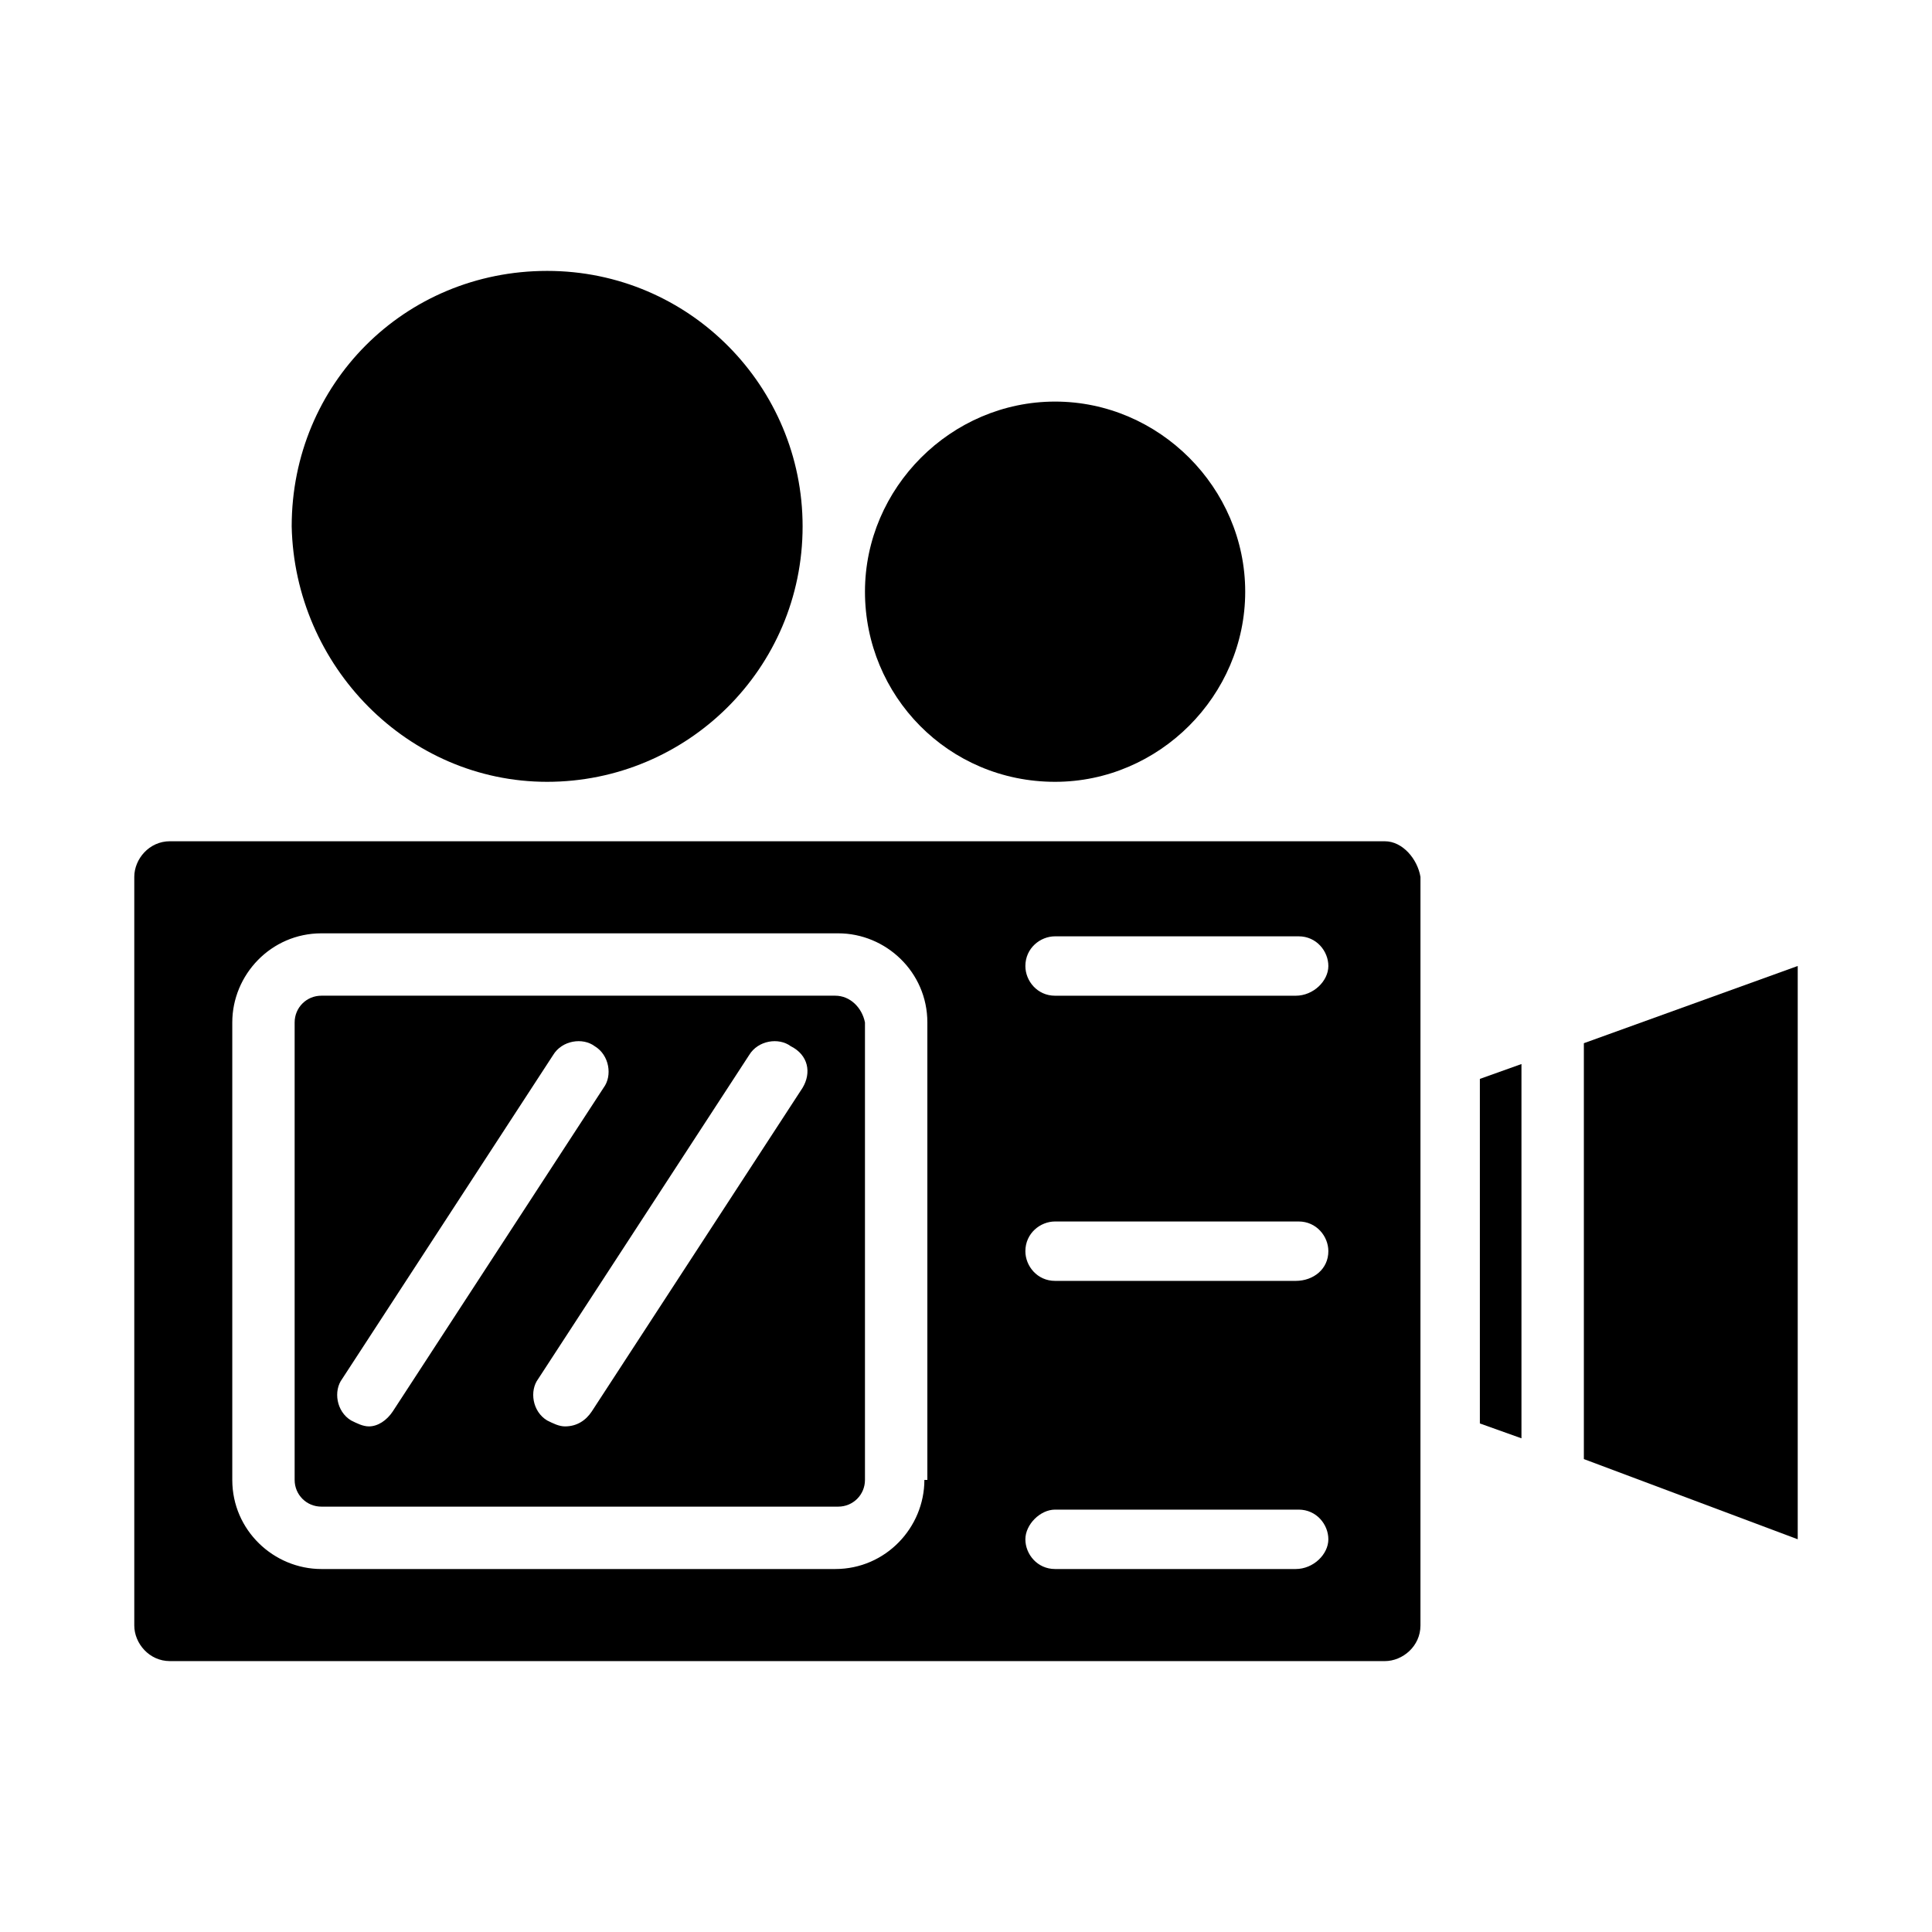
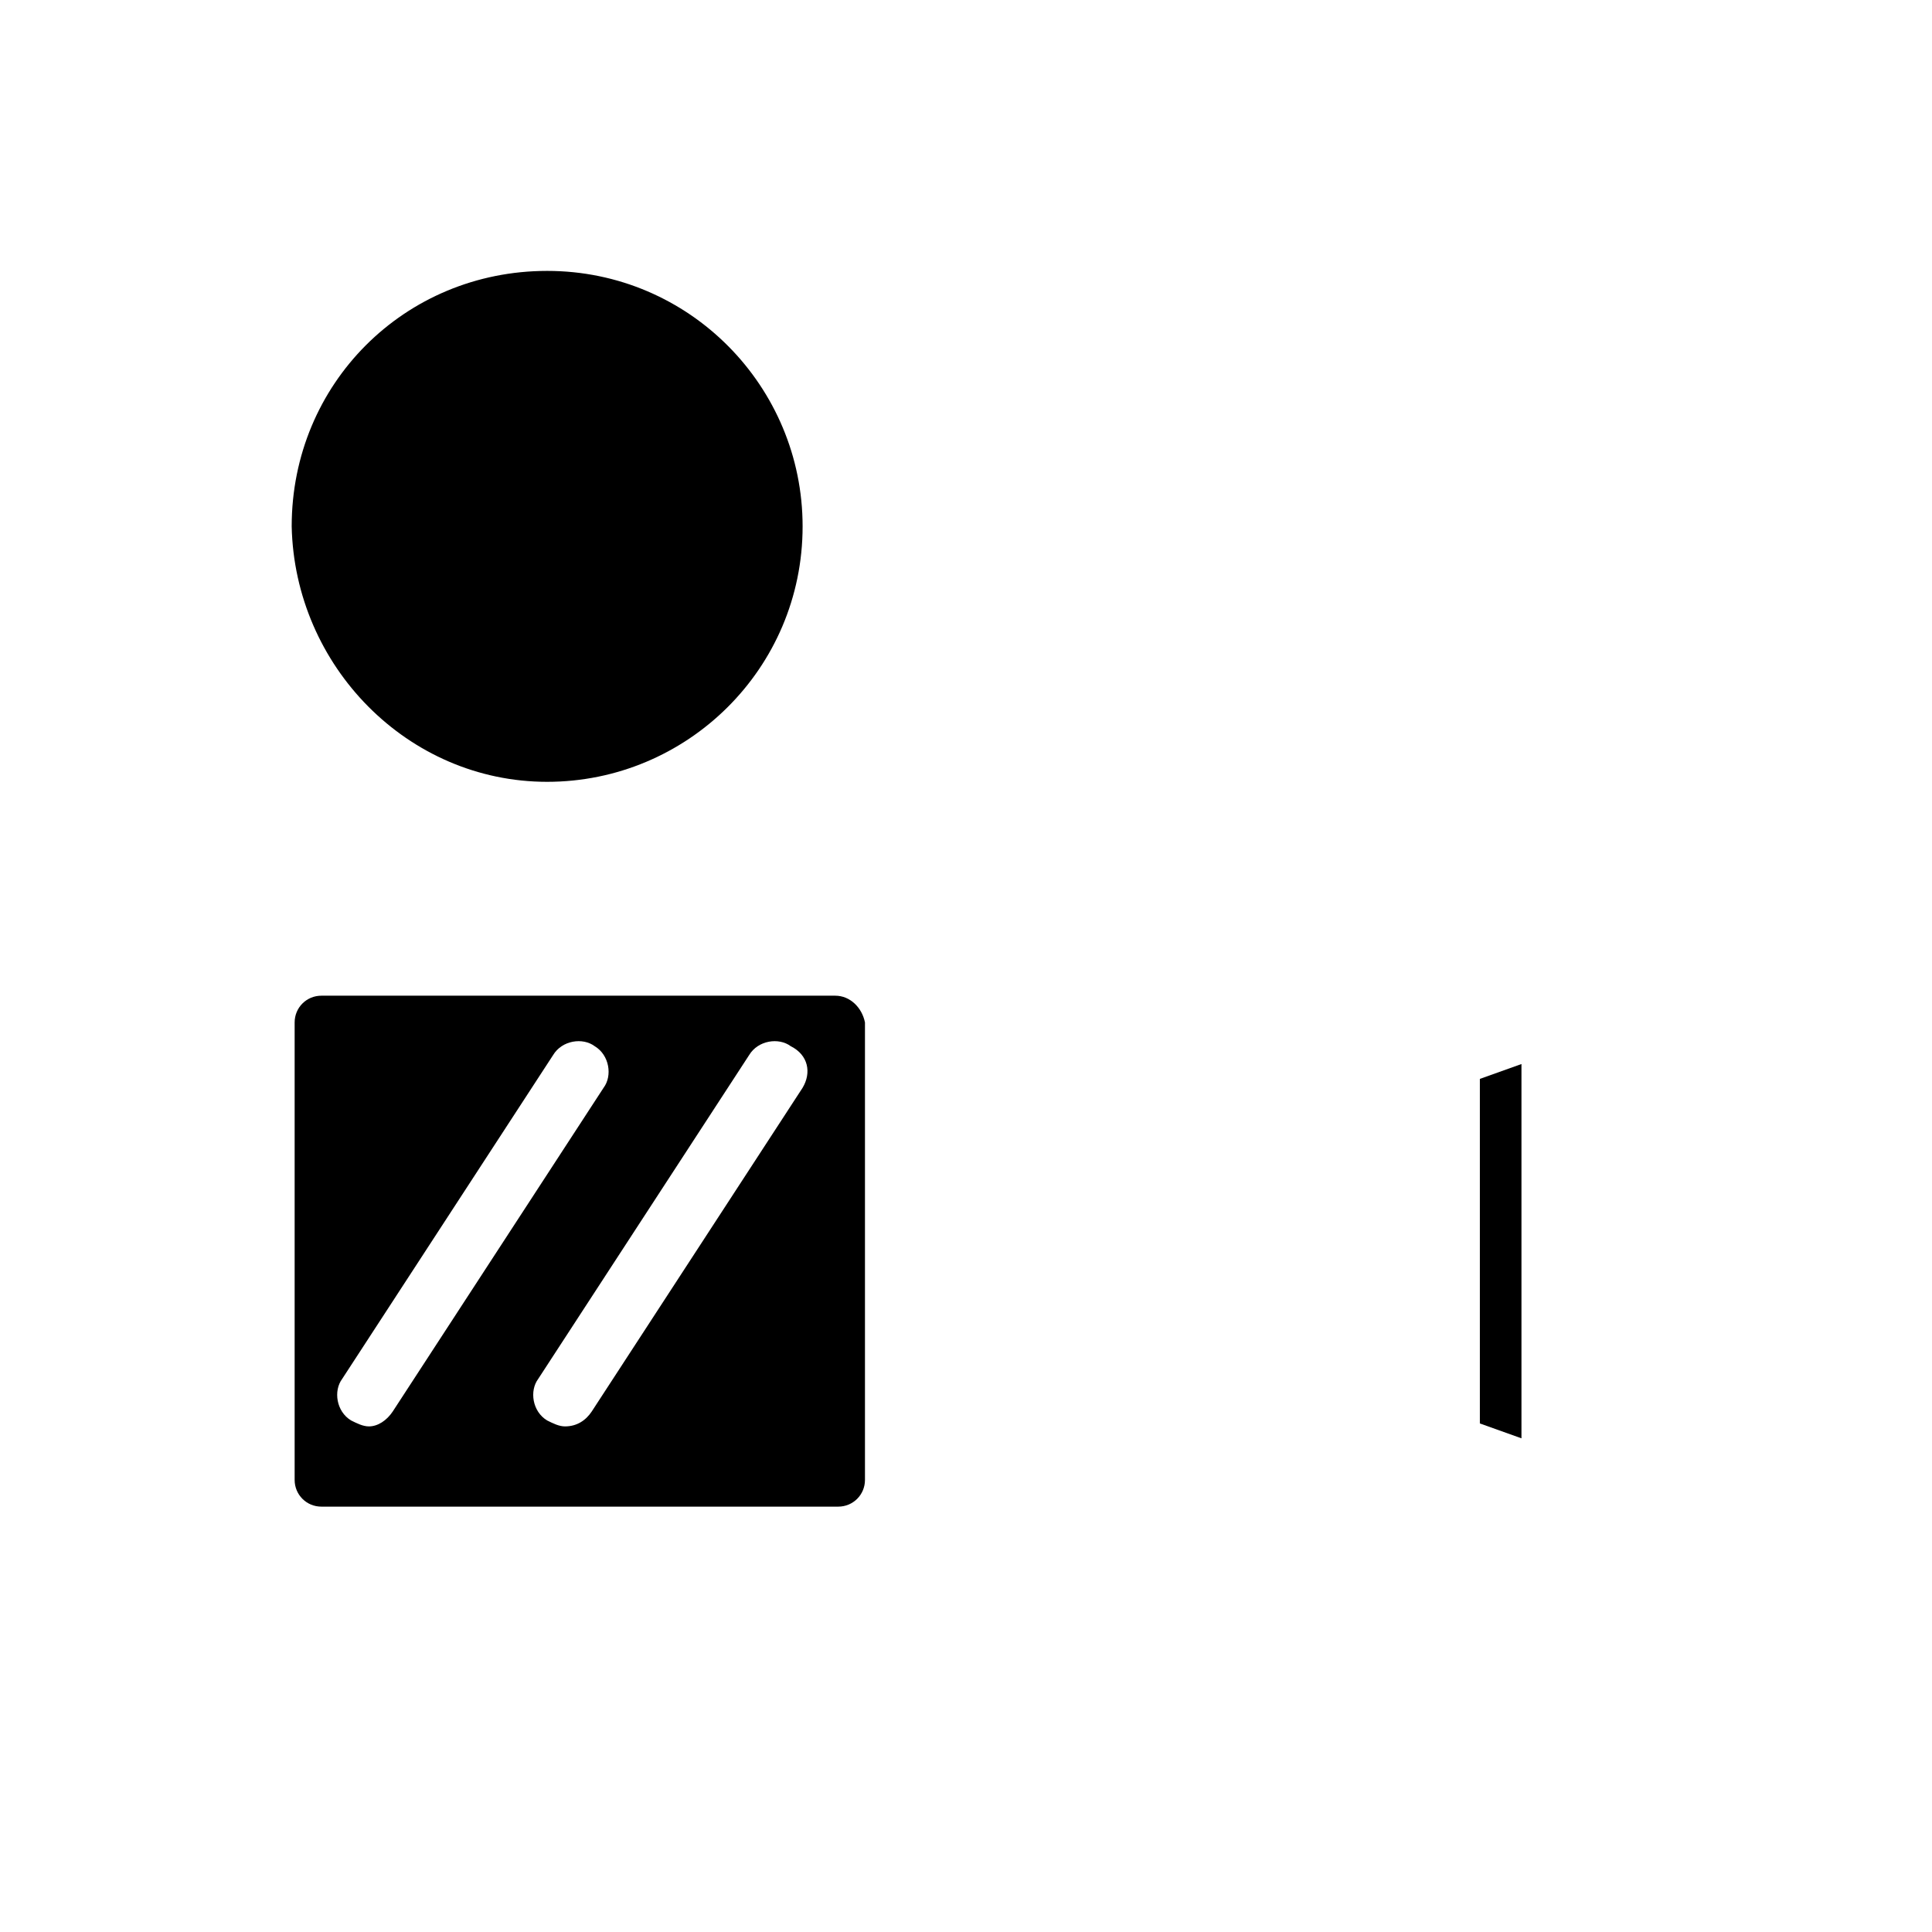
<svg xmlns="http://www.w3.org/2000/svg" fill="#000000" width="800px" height="800px" version="1.1" viewBox="144 144 512 512">
  <g>
    <path d="m365.36 407.87h-136.19c-3.938 0-7.086 3.148-7.086 7.086v121.23c0 3.938 3.148 7.086 7.086 7.086h136.97c3.938 0 7.086-3.148 7.086-7.086v-121.23c-0.789-3.938-3.938-7.086-7.871-7.086zm-123.59 114.14c-1.574 0-3.148-0.789-4.723-1.574-3.938-2.363-4.723-7.871-2.363-11.02l55.891-85.805c2.363-3.938 7.871-4.723 11.02-2.363 3.938 2.363 4.723 7.871 2.363 11.02l-55.887 85.805c-1.578 2.363-3.938 3.938-6.301 3.938zm114.93-89.742-55.891 85.805c-1.574 2.363-3.938 3.938-7.086 3.938-1.574 0-3.148-0.789-4.723-1.574-3.938-2.363-4.723-7.871-2.363-11.02l55.891-85.805c2.363-3.938 7.871-4.723 11.02-2.363 4.727 2.359 5.512 7.082 3.152 11.02z" />
    <path d="m289 351.19c37 0 67.699-29.914 67.699-67.699 0-37-29.914-67.699-67.699-67.699s-67.699 29.914-67.699 67.699c0.785 37 30.699 67.699 67.699 67.699z" />
-     <path d="m423.61 351.19c27.551 0 50.383-22.828 50.383-50.383 0-27.551-22.828-50.383-50.383-50.383-27.551 0-50.383 22.828-50.383 50.383 0.004 27.555 22.043 50.383 50.383 50.383z" />
-     <path d="m510.99 366.94h-321.96c-5.508 0-9.445 4.723-9.445 9.445v198.38c0 4.723 3.938 9.445 9.445 9.445h321.96c4.723 0 9.445-3.938 9.445-9.445v-42.508l0.004-113.36v-42.508c-0.789-4.723-4.723-9.445-9.449-9.445zm-122.02 169.25c0 12.594-10.234 23.617-23.617 23.617h-136.18c-12.594 0-23.617-10.234-23.617-23.617v-121.23c0-12.594 10.234-23.617 23.617-23.617h136.97c12.594 0 23.617 10.234 23.617 23.617v121.23zm98.402 23.617h-63.766c-4.723 0-7.871-3.938-7.871-7.871 0-3.938 3.938-7.871 7.871-7.871h64.551c4.723 0 7.871 3.938 7.871 7.871 0.004 3.934-3.934 7.871-8.656 7.871zm0-76.359h-63.766c-4.723 0-7.871-3.938-7.871-7.871 0-4.723 3.938-7.871 7.871-7.871h64.551c4.723 0 7.871 3.938 7.871 7.871 0.004 4.723-3.934 7.871-8.656 7.871zm0-75.57h-63.766c-4.723 0-7.871-3.938-7.871-7.871 0-4.723 3.938-7.871 7.871-7.871h64.551c4.723 0 7.871 3.938 7.871 7.871 0.004 3.934-3.934 7.871-8.656 7.871z" />
    <path d="m536.18 521.23 11.023 3.938v-99.188l-11.023 3.938z" />
-     <path d="m563.74 420.46v110.21l56.676 21.254v-151.93z" />
  </g>
</svg>